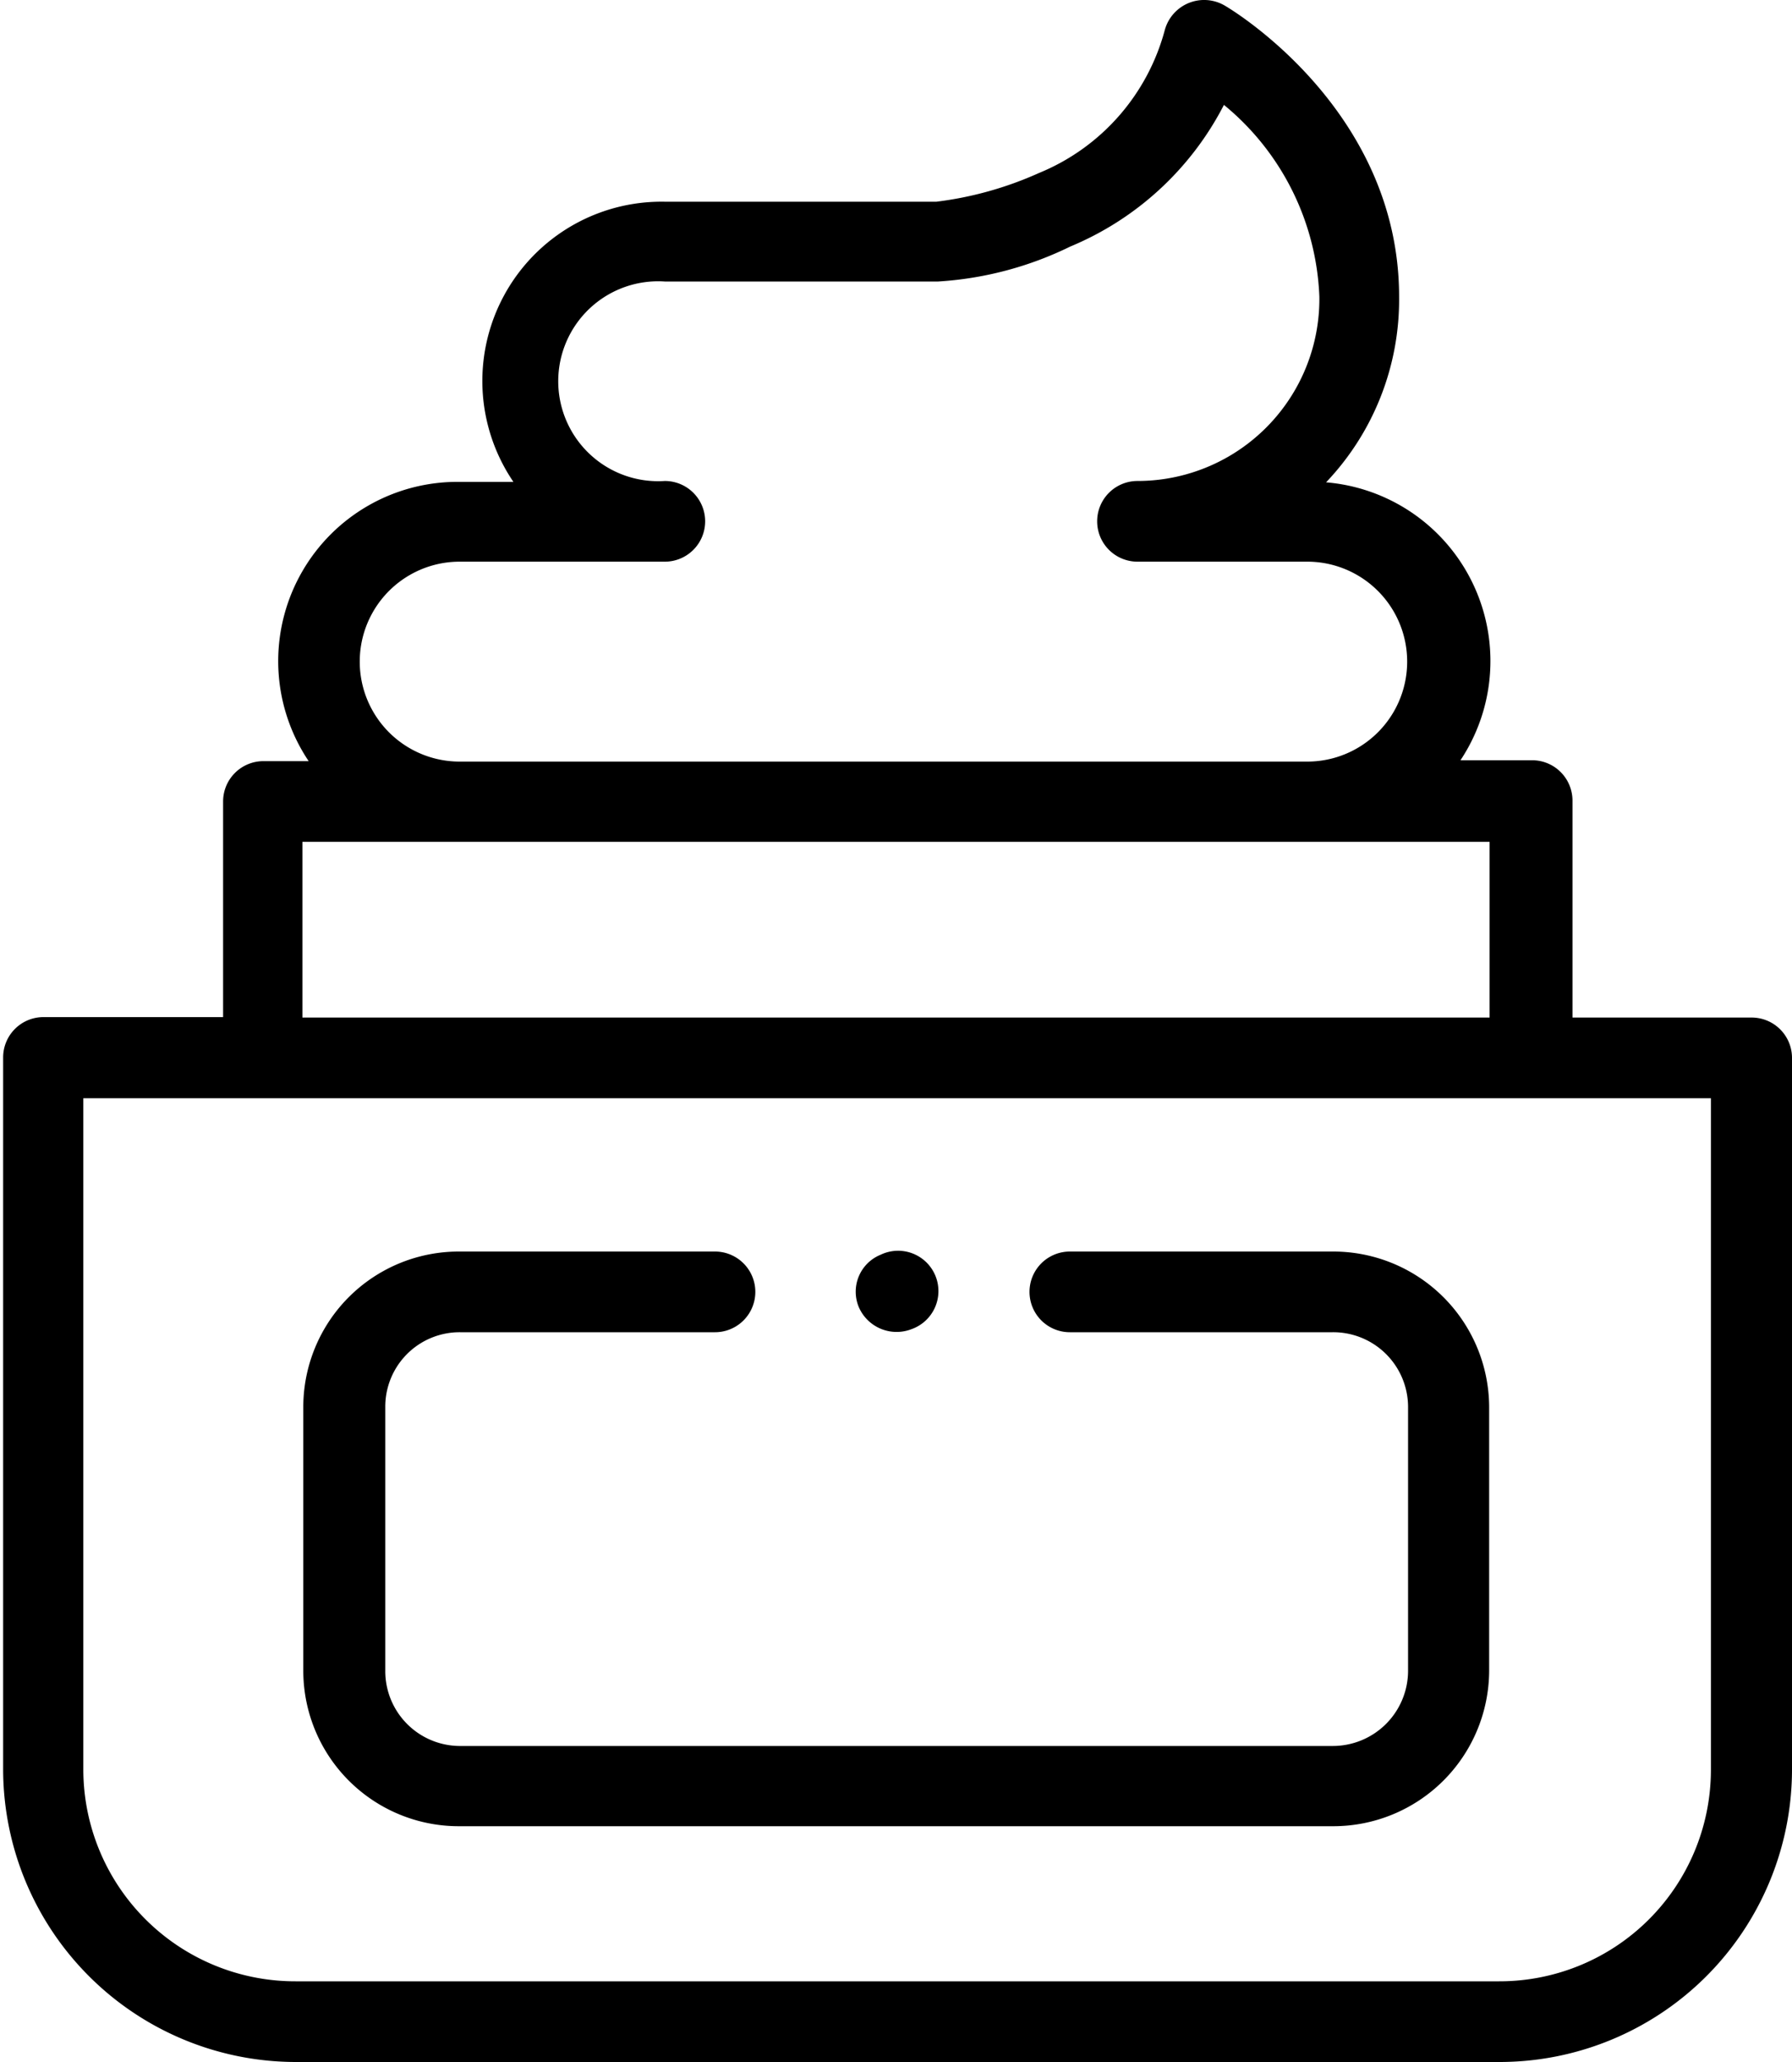
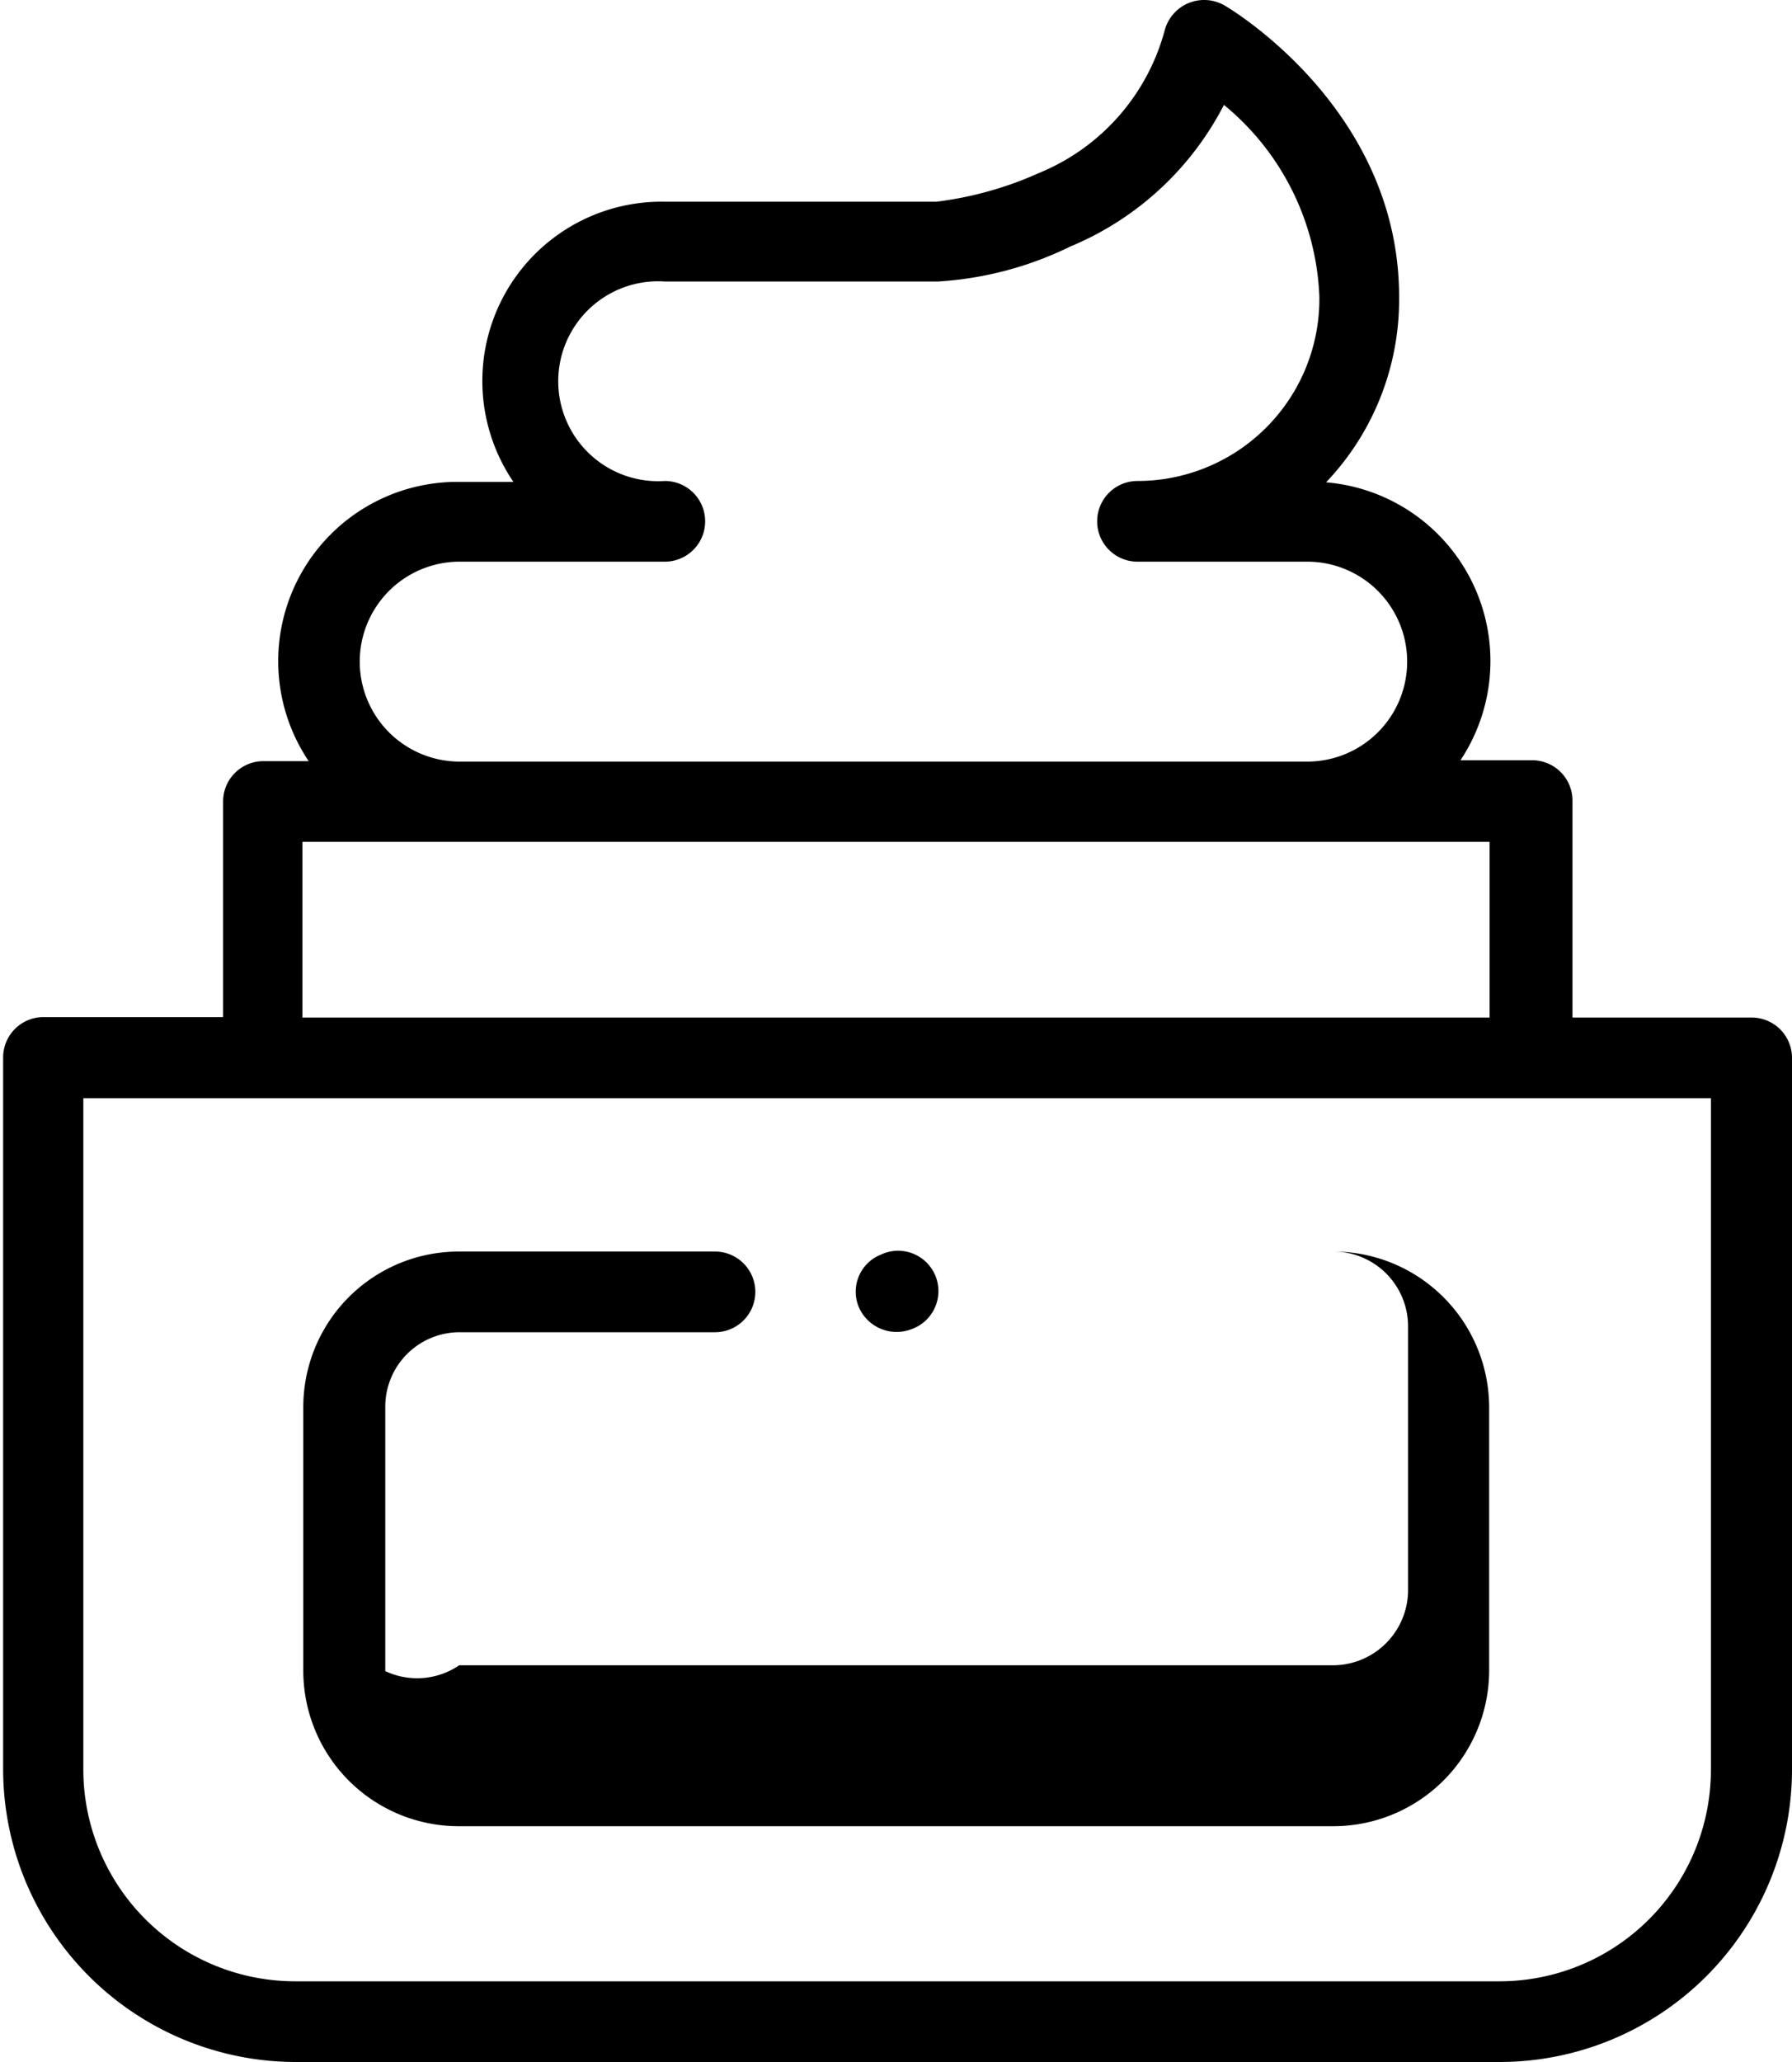
<svg xmlns="http://www.w3.org/2000/svg" id="4b8d462f-27d8-4baf-aff2-ee1c21e90768" data-name="Layer 1" viewBox="0 0 40 46">
  <title>probes</title>
-   <path d="M49.5,28.84h-4V24a.9.9,0,0,0-.9-.9H43A4,4,0,0,0,40,16.9a5.91,5.91,0,0,0,1.63-4.14c0-4.17-3.74-6.41-3.9-6.5a.91.91,0,0,0-1.33.55A4.78,4.78,0,0,1,33.59,10a7.93,7.93,0,0,1-2.29.64H25.24a4,4,0,0,0-3.38,6.25h-1.2a4,4,0,0,0-4.05,4,4,4,0,0,0,.68,2.23h-1a.9.9,0,0,0-.91.9v4.81h-4a.9.9,0,0,0-.91.9v15.9A6.54,6.54,0,0,0,17,52.14H43.86a6.53,6.53,0,0,0,6.54-6.5V29.74A.9.9,0,0,0,49.5,28.84ZM20.66,18.67h4.58a.9.9,0,0,0,0-1.8,2.23,2.23,0,1,1,0-4.45h6.1a7.78,7.78,0,0,0,2.95-.78,6.78,6.78,0,0,0,3.43-3.16,5.82,5.82,0,0,1,2.13,4.28,4.06,4.06,0,0,1-4.06,4.11.9.9,0,0,0,0,1.8h3.79a2.23,2.23,0,1,1,0,4.46H20.66a2.23,2.23,0,1,1,0-4.46Zm-3.51,6.25h26.5v3.92H17.15ZM48.59,45.64h0a4.72,4.72,0,0,1-4.73,4.7H17a4.73,4.73,0,0,1-4.74-4.7v-15H48.59ZM20.65,46.88h19.5a3.48,3.48,0,0,0,3.49-3.46v-5.9a3.48,3.48,0,0,0-3.49-3.46H34.28a.9.9,0,1,0,0,1.8h5.87a1.67,1.67,0,0,1,1.68,1.66v5.9a1.68,1.68,0,0,1-1.68,1.67H20.65A1.67,1.67,0,0,1,19,43.42v-5.9a1.66,1.66,0,0,1,1.67-1.66h5.69a.9.9,0,1,0,0-1.8H20.65a3.47,3.47,0,0,0-3.48,3.46v5.9A3.47,3.47,0,0,0,20.65,46.88Zm10.1-11.09a.9.9,0,1,0-.69-1.66.89.89,0,0,0-.49,1.17A.92.92,0,0,0,30.75,35.79Z" transform="translate(-10.4 -6.14)" />
+   <path d="M49.5,28.84h-4V24a.9.9,0,0,0-.9-.9H43A4,4,0,0,0,40,16.9a5.91,5.91,0,0,0,1.63-4.14c0-4.17-3.74-6.41-3.9-6.5a.91.91,0,0,0-1.33.55A4.78,4.78,0,0,1,33.59,10a7.93,7.93,0,0,1-2.29.64H25.24a4,4,0,0,0-3.38,6.25h-1.2a4,4,0,0,0-4.05,4,4,4,0,0,0,.68,2.23h-1a.9.9,0,0,0-.91.9v4.81h-4a.9.9,0,0,0-.91.9v15.9A6.54,6.54,0,0,0,17,52.14H43.86a6.53,6.53,0,0,0,6.54-6.5V29.74A.9.9,0,0,0,49.5,28.84ZM20.66,18.67h4.58a.9.9,0,0,0,0-1.8,2.23,2.23,0,1,1,0-4.45h6.1a7.78,7.78,0,0,0,2.95-.78,6.78,6.78,0,0,0,3.43-3.16,5.82,5.82,0,0,1,2.13,4.28,4.06,4.06,0,0,1-4.06,4.11.9.9,0,0,0,0,1.8h3.79a2.23,2.23,0,1,1,0,4.46H20.66a2.23,2.23,0,1,1,0-4.46Zm-3.51,6.25h26.5v3.92H17.15ZM48.59,45.64h0a4.72,4.72,0,0,1-4.73,4.7H17a4.73,4.73,0,0,1-4.74-4.7v-15H48.59ZM20.65,46.88h19.5a3.48,3.48,0,0,0,3.49-3.46v-5.9a3.48,3.48,0,0,0-3.49-3.46H34.28h5.87a1.67,1.67,0,0,1,1.68,1.66v5.9a1.68,1.68,0,0,1-1.68,1.67H20.65A1.67,1.67,0,0,1,19,43.42v-5.9a1.66,1.66,0,0,1,1.67-1.66h5.69a.9.9,0,1,0,0-1.8H20.65a3.47,3.47,0,0,0-3.48,3.46v5.9A3.47,3.47,0,0,0,20.65,46.88Zm10.1-11.09a.9.9,0,1,0-.69-1.66.89.89,0,0,0-.49,1.17A.92.92,0,0,0,30.75,35.79Z" transform="translate(-10.4 -6.14)" />
</svg>